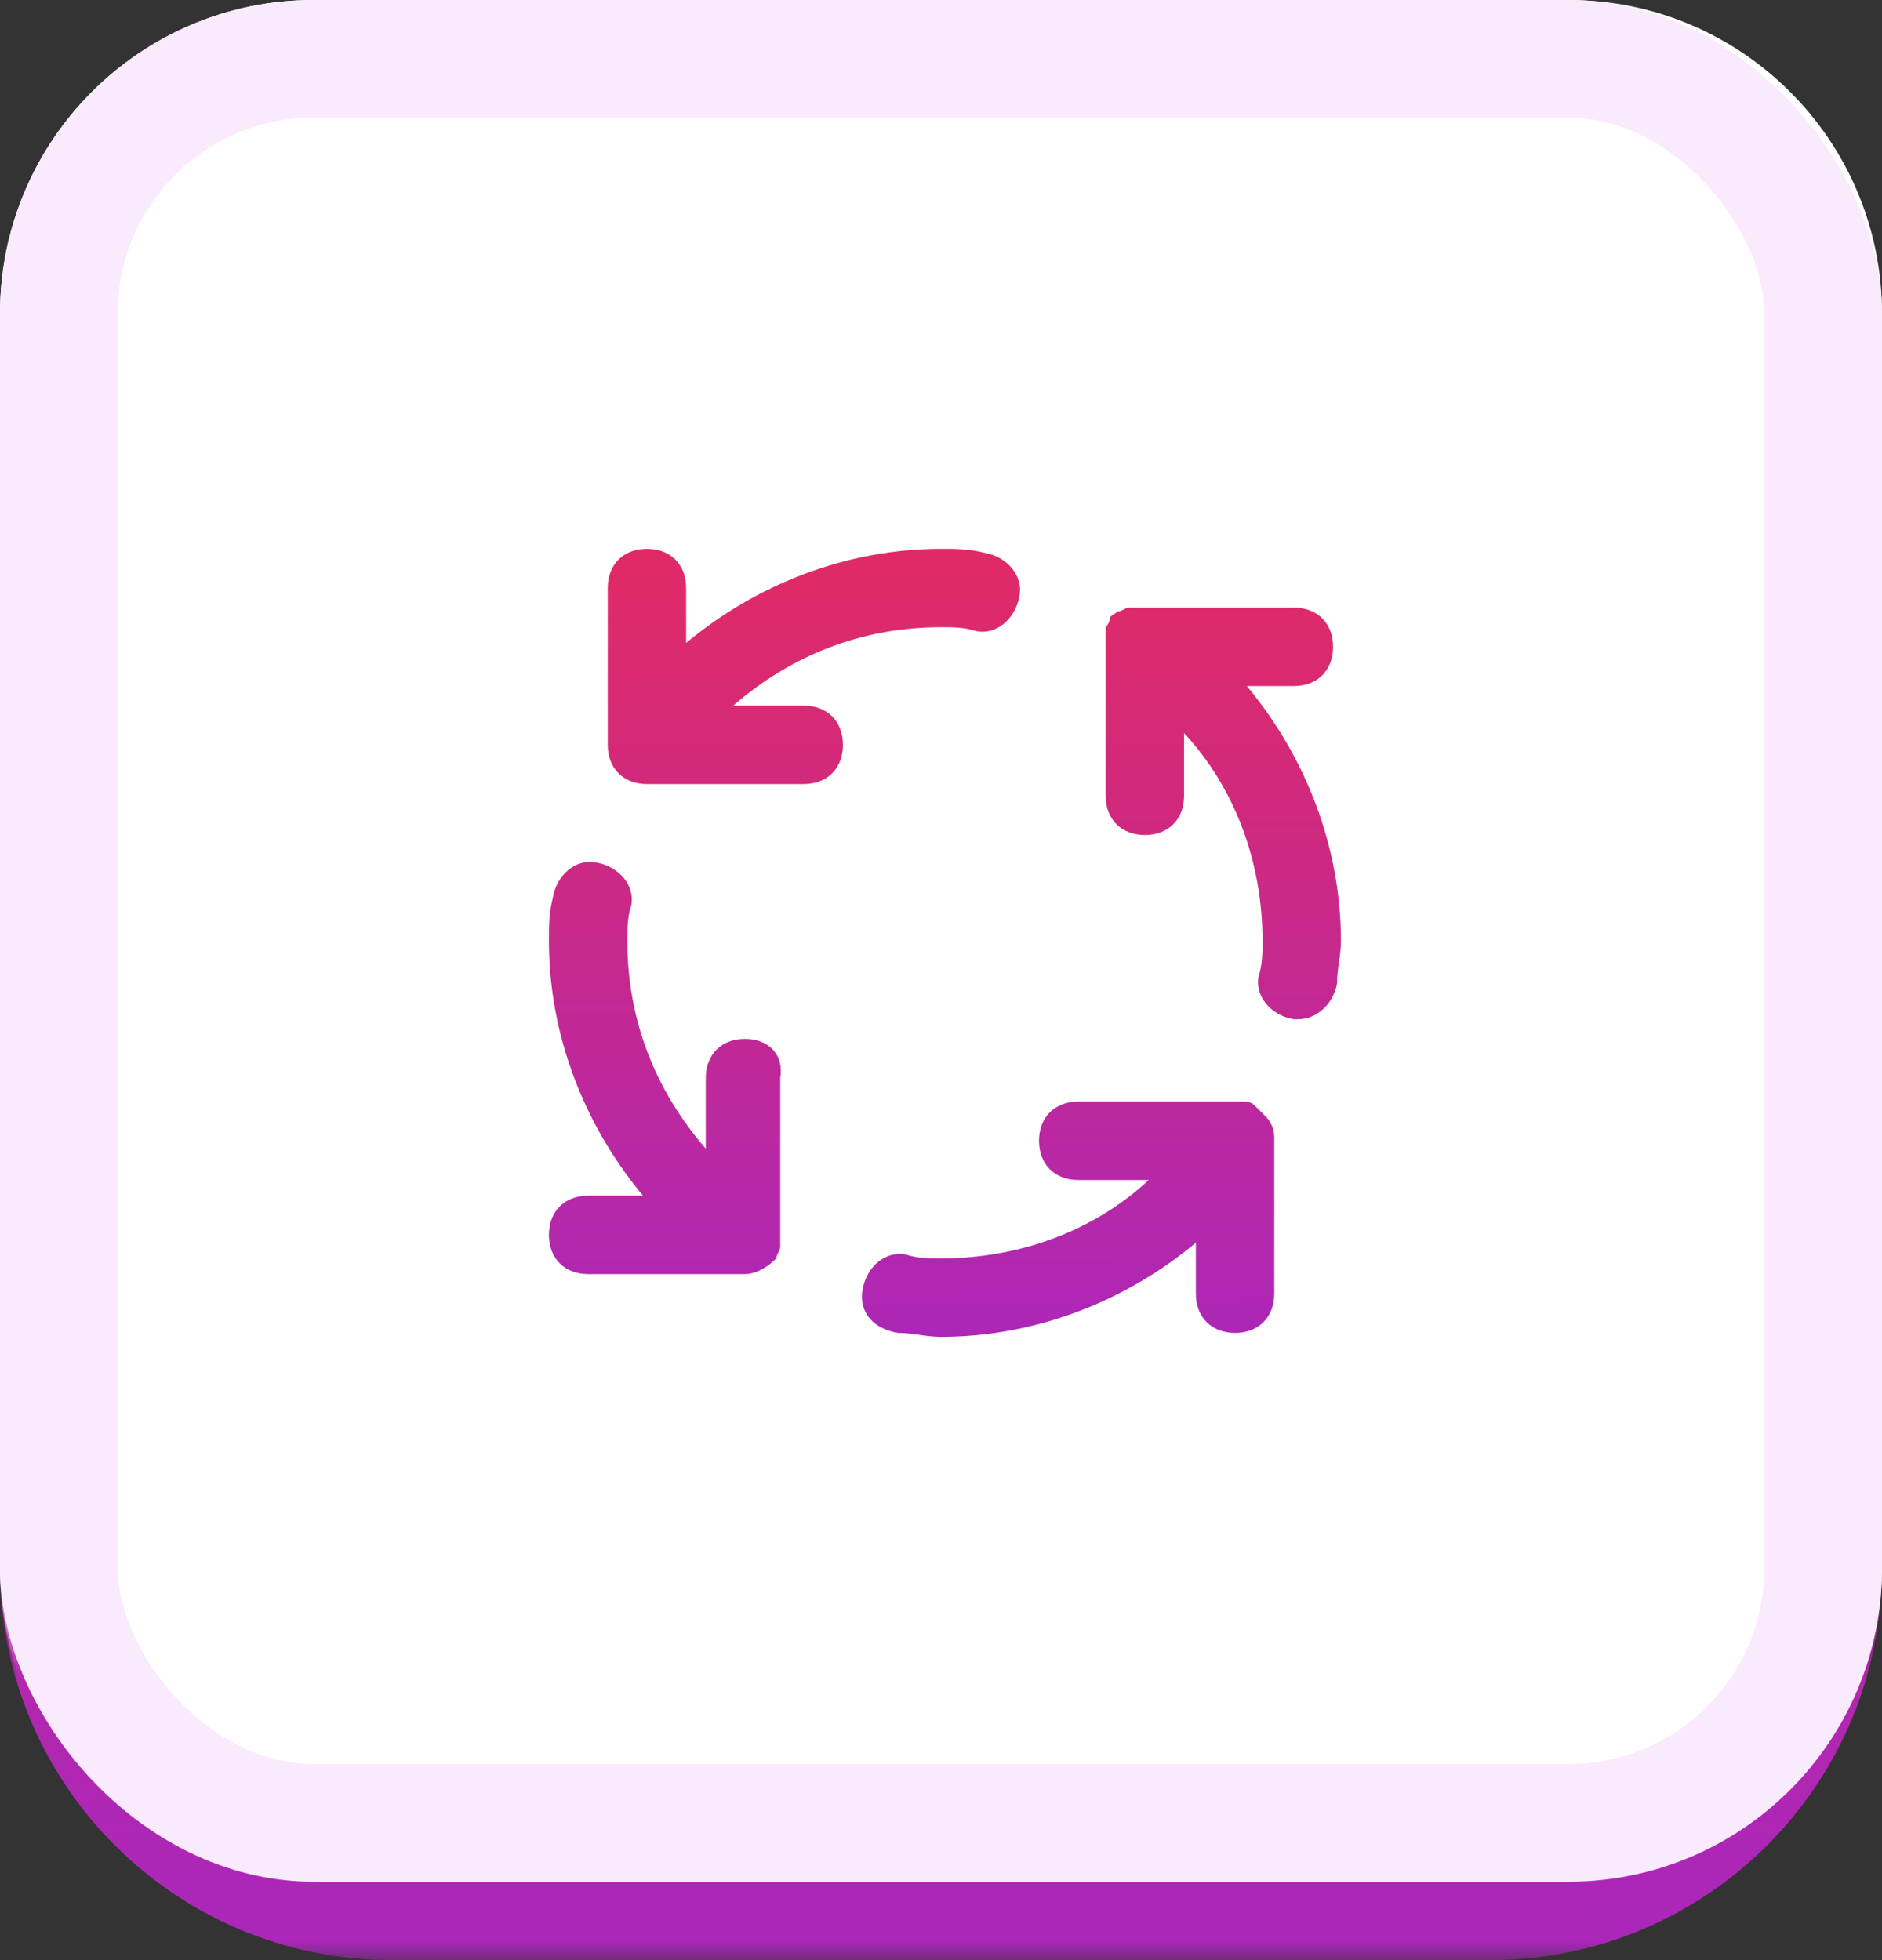
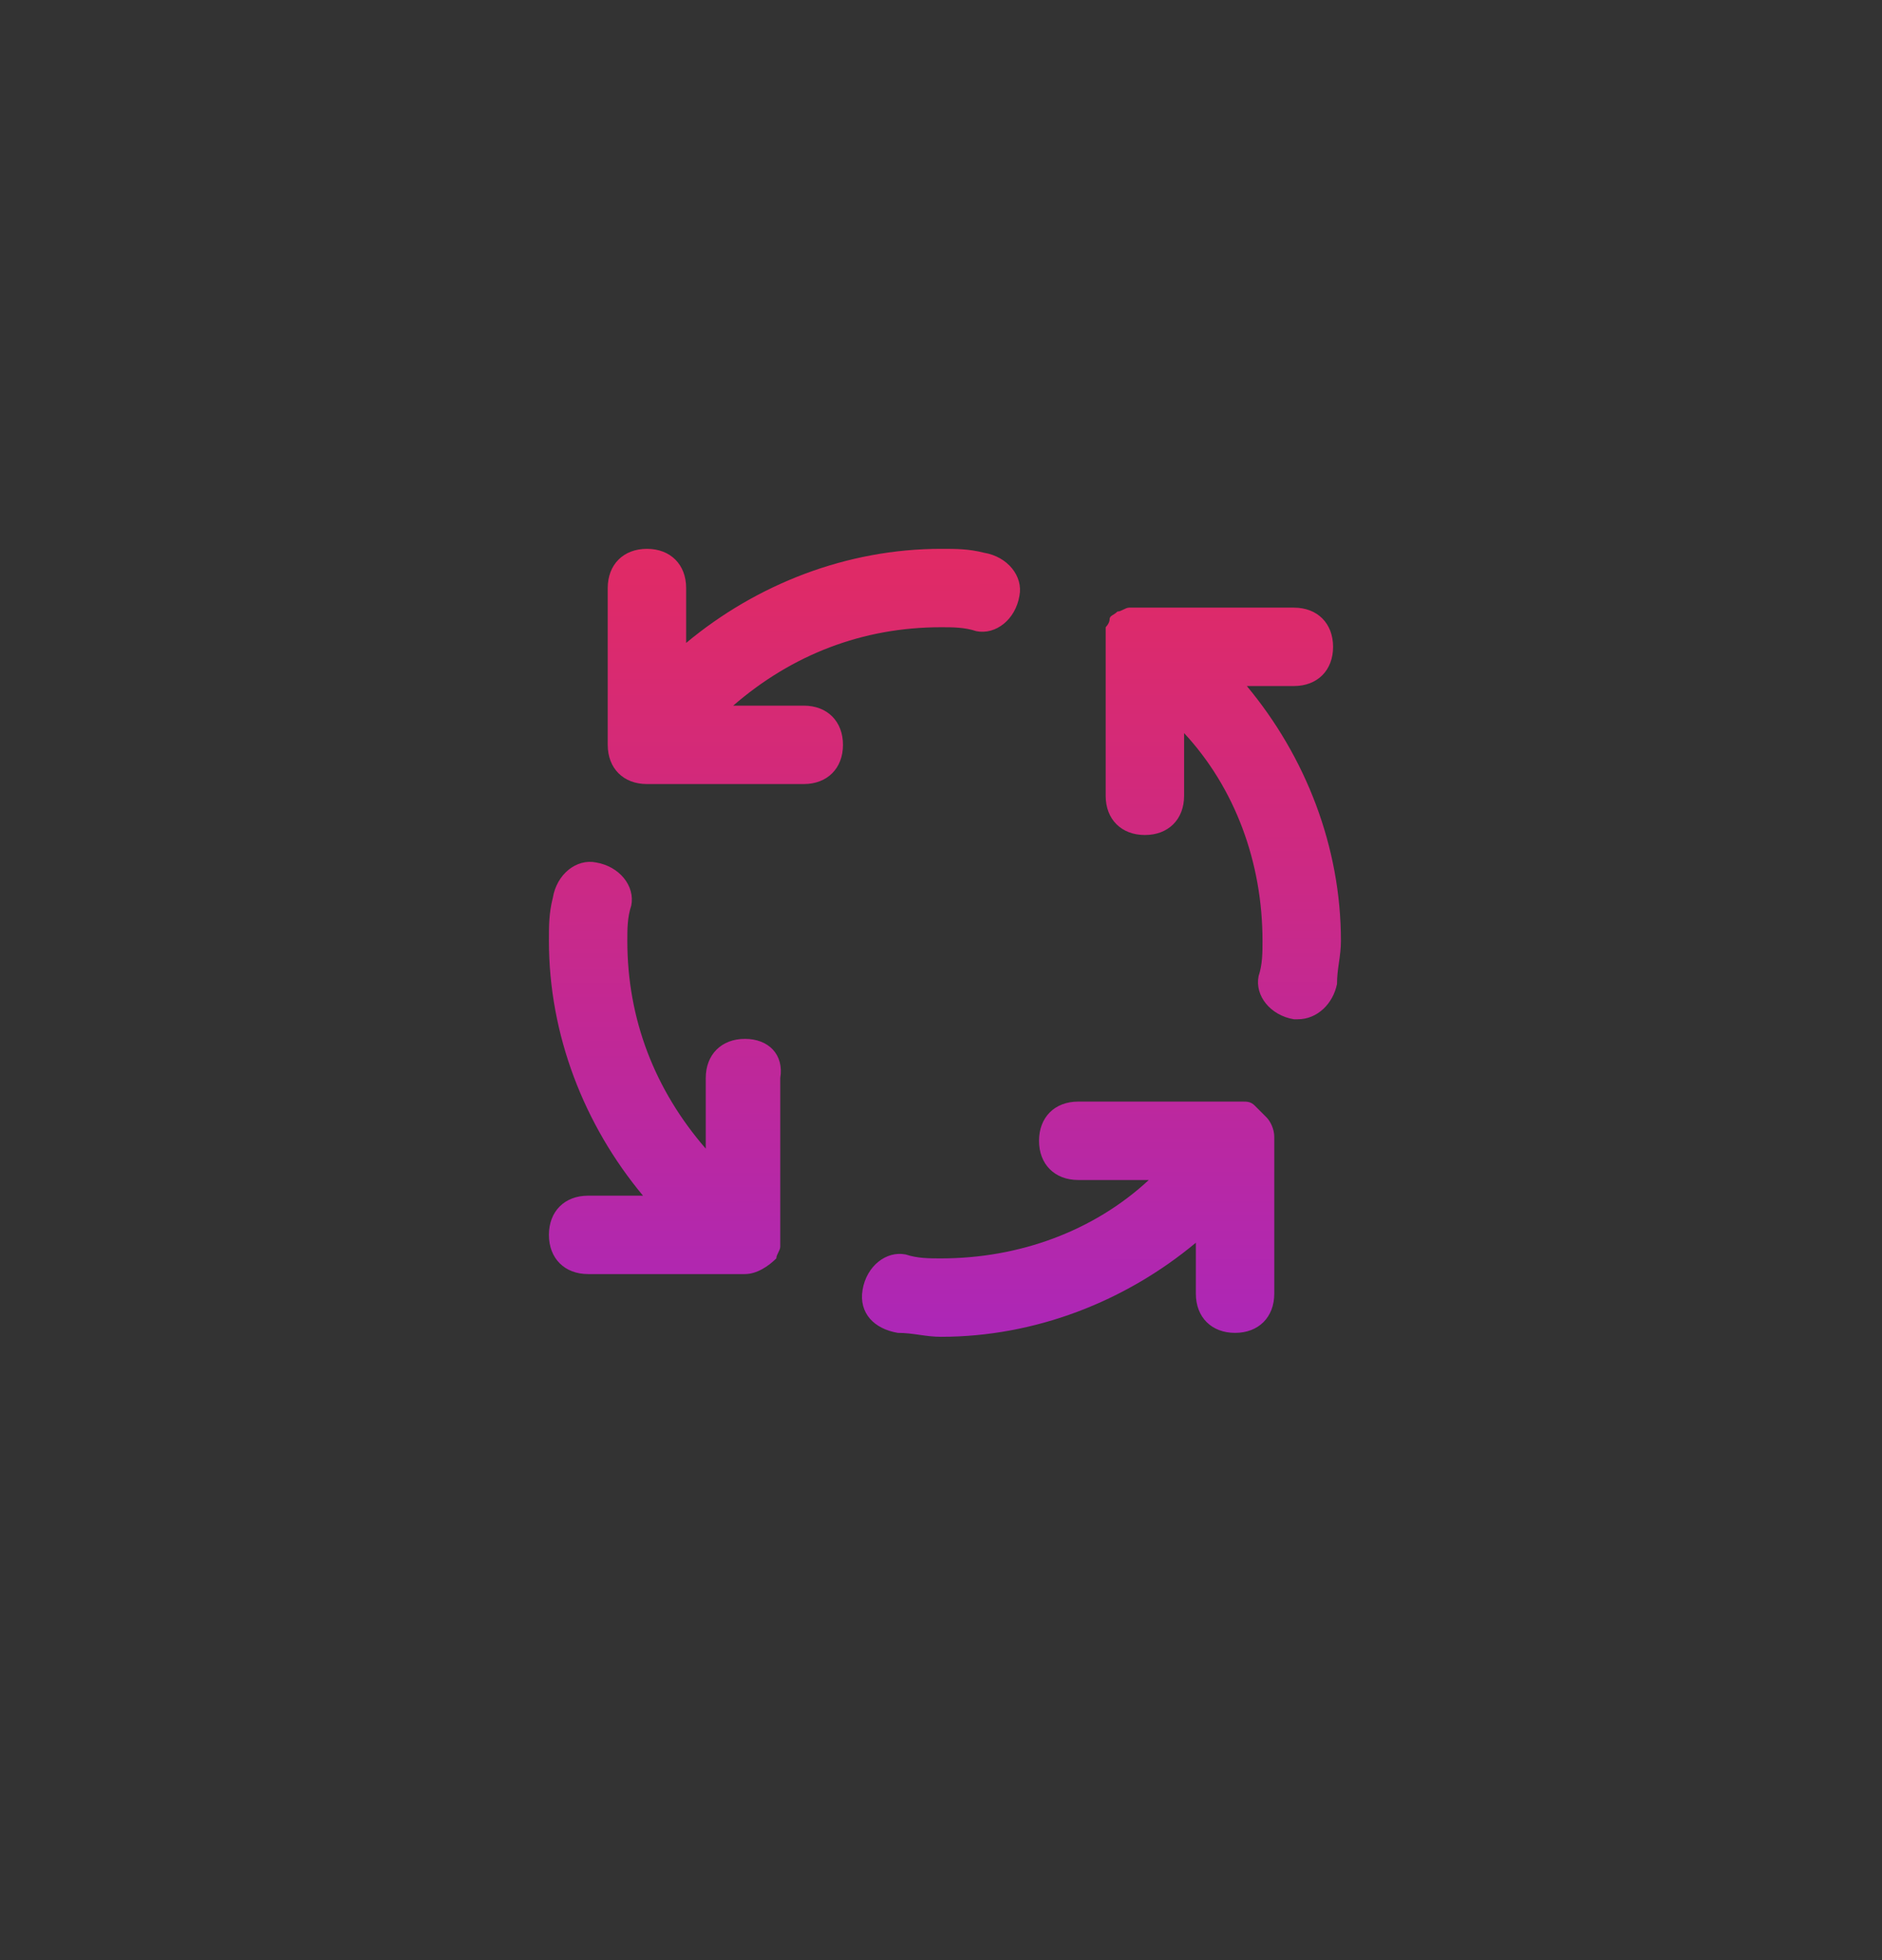
<svg xmlns="http://www.w3.org/2000/svg" width="48" height="50" viewBox="0 0 48 50" fill="none">
  <rect x="0" y="0" width="48" height="50" fill="#333333" stroke="none" />
  <mask id="path-1-outside-1_316_461" maskUnits="userSpaceOnUse" x="0" y="0" width="48" height="50" fill="black">
-     <rect fill="white" width="48" height="50" />
-     <path d="M0 8C0 3.582 3.582 0 8 0H40C44.418 0 48 3.582 48 8V40C48 44.418 44.418 48 40 48H8C3.582 48 0 44.418 0 40V8Z" />
-   </mask>
-   <path d="M0 8C0 3.582 3.582 0 8 0H40C44.418 0 48 3.582 48 8V40C48 44.418 44.418 48 40 48H8C3.582 48 0 44.418 0 40V8Z" fill="white" />
+     </mask>
  <path d="M0 0H48H0ZM48 40C48 45.523 43.523 50 38 50H10C4.477 50 0 45.523 0 40C0 43.314 3.582 46 8 46H40C44.418 46 48 43.314 48 40ZM0 48V0V48ZM48 0V48V0Z" fill="url(#paint0_linear_316_461)" mask="url(#path-1-outside-1_316_461)" />
-   <rect x="1.5" y="1.5" width="45" height="45" rx="6.5" stroke="#FAEAFD" stroke-width="3" />
  <path d="M20.5 18H18.7C20.2 16.7 22 16 24 16C24.3 16 24.6 16 24.9 16.1C25.4 16.2 25.9 15.8 26 15.2C26.1 14.7 25.7 14.2 25.1 14.1C24.7 14 24.4 14 24 14C21.6 14 19.3 14.9 17.5 16.4V15C17.5 14.4 17.1 14 16.5 14C15.9 14 15.5 14.4 15.5 15V19C15.5 19.6 15.9 20 16.5 20H20.5C21.1 20 21.5 19.6 21.5 19C21.5 18.4 21.1 18 20.5 18ZM19 26.5C18.4 26.5 18 26.9 18 27.5V29.3C16.7 27.8 16 26 16 24C16 23.7 16 23.4 16.1 23.1C16.2 22.6 15.8 22.1 15.2 22C14.7 21.9 14.2 22.3 14.1 22.9C14 23.3 14 23.6 14 24C14 26.4 14.9 28.7 16.4 30.5H15C14.4 30.5 14 30.9 14 31.5C14 32.1 14.4 32.5 15 32.5H19C19.3 32.5 19.6 32.3 19.8 32.1C19.8 32 19.9 31.9 19.9 31.8C19.9 31.7 19.9 31.7 19.9 31.6V31.5V27.5C20 26.9 19.6 26.5 19 26.5ZM33 17.5C33.6 17.5 34 17.1 34 16.5C34 15.9 33.6 15.5 33 15.5H29C28.9 15.5 28.9 15.5 28.8 15.5C28.7 15.5 28.6 15.6 28.5 15.6C28.4 15.7 28.3 15.7 28.3 15.8C28.3 15.9 28.2 16 28.2 16C28.2 16.1 28.2 16.1 28.2 16.2V16.3V20.3C28.2 20.9 28.6 21.3 29.2 21.3C29.8 21.3 30.2 20.9 30.2 20.3V18.7C31.5 20.1 32.2 22 32.2 24C32.2 24.3 32.2 24.6 32.1 24.9C32 25.4 32.4 25.9 33 26H33.1C33.6 26 34 25.6 34.1 25.1C34.1 24.7 34.2 24.4 34.2 24C34.2 21.6 33.3 19.3 31.8 17.5H33ZM32.3 28.5C32.2 28.4 32.1 28.3 32 28.2C31.9 28.1 31.8 28.1 31.7 28.1H31.6H31.5H27.5C26.9 28.1 26.5 28.5 26.5 29.1C26.5 29.7 26.9 30.1 27.5 30.1H29.3C27.9 31.4 26 32.1 24 32.1C23.7 32.1 23.4 32.1 23.1 32C22.6 31.9 22.1 32.3 22 32.9C21.9 33.5 22.3 33.9 22.9 34C23.3 34 23.6 34.1 24 34.1C26.4 34.1 28.7 33.2 30.5 31.7V33C30.5 33.6 30.9 34 31.5 34C32.1 34 32.5 33.6 32.5 33V29C32.5 28.8 32.4 28.6 32.3 28.5Z" fill="url(#paint1_linear_316_461)" />
  <defs>
    <linearGradient id="paint0_linear_316_461" x1="24.512" y1="83.32" x2="24.405" y2="-25.567" gradientUnits="userSpaceOnUse">
      <stop offset="0.29" stop-color="#A827BE" />
      <stop offset="0.6" stop-color="#CE2981" />
      <stop offset="0.82" stop-color="#E72B5B" />
    </linearGradient>
    <linearGradient id="paint1_linear_316_461" x1="24.315" y1="48.89" x2="24.271" y2="3.294" gradientUnits="userSpaceOnUse">
      <stop offset="0.29" stop-color="#A827BE" />
      <stop offset="0.6" stop-color="#CE2981" />
      <stop offset="0.82" stop-color="#E72B5B" />
    </linearGradient>
  </defs>
</svg>